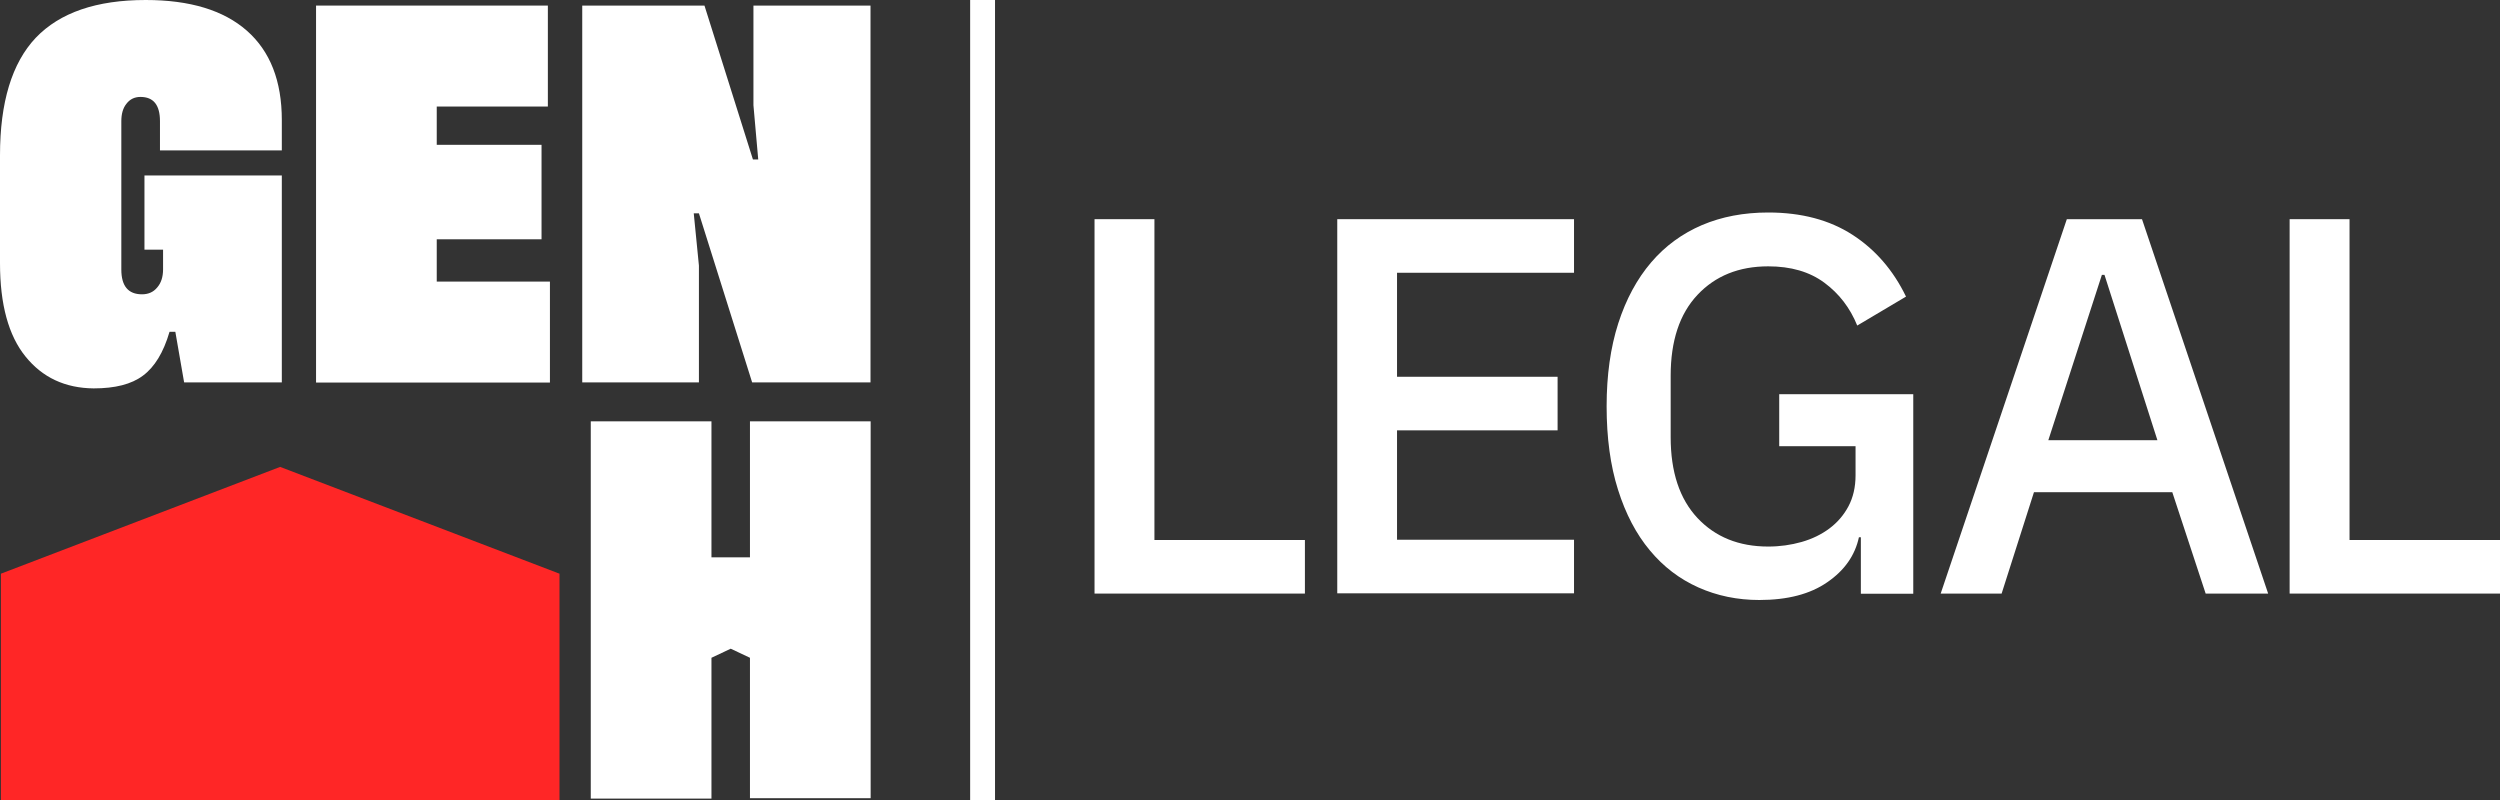
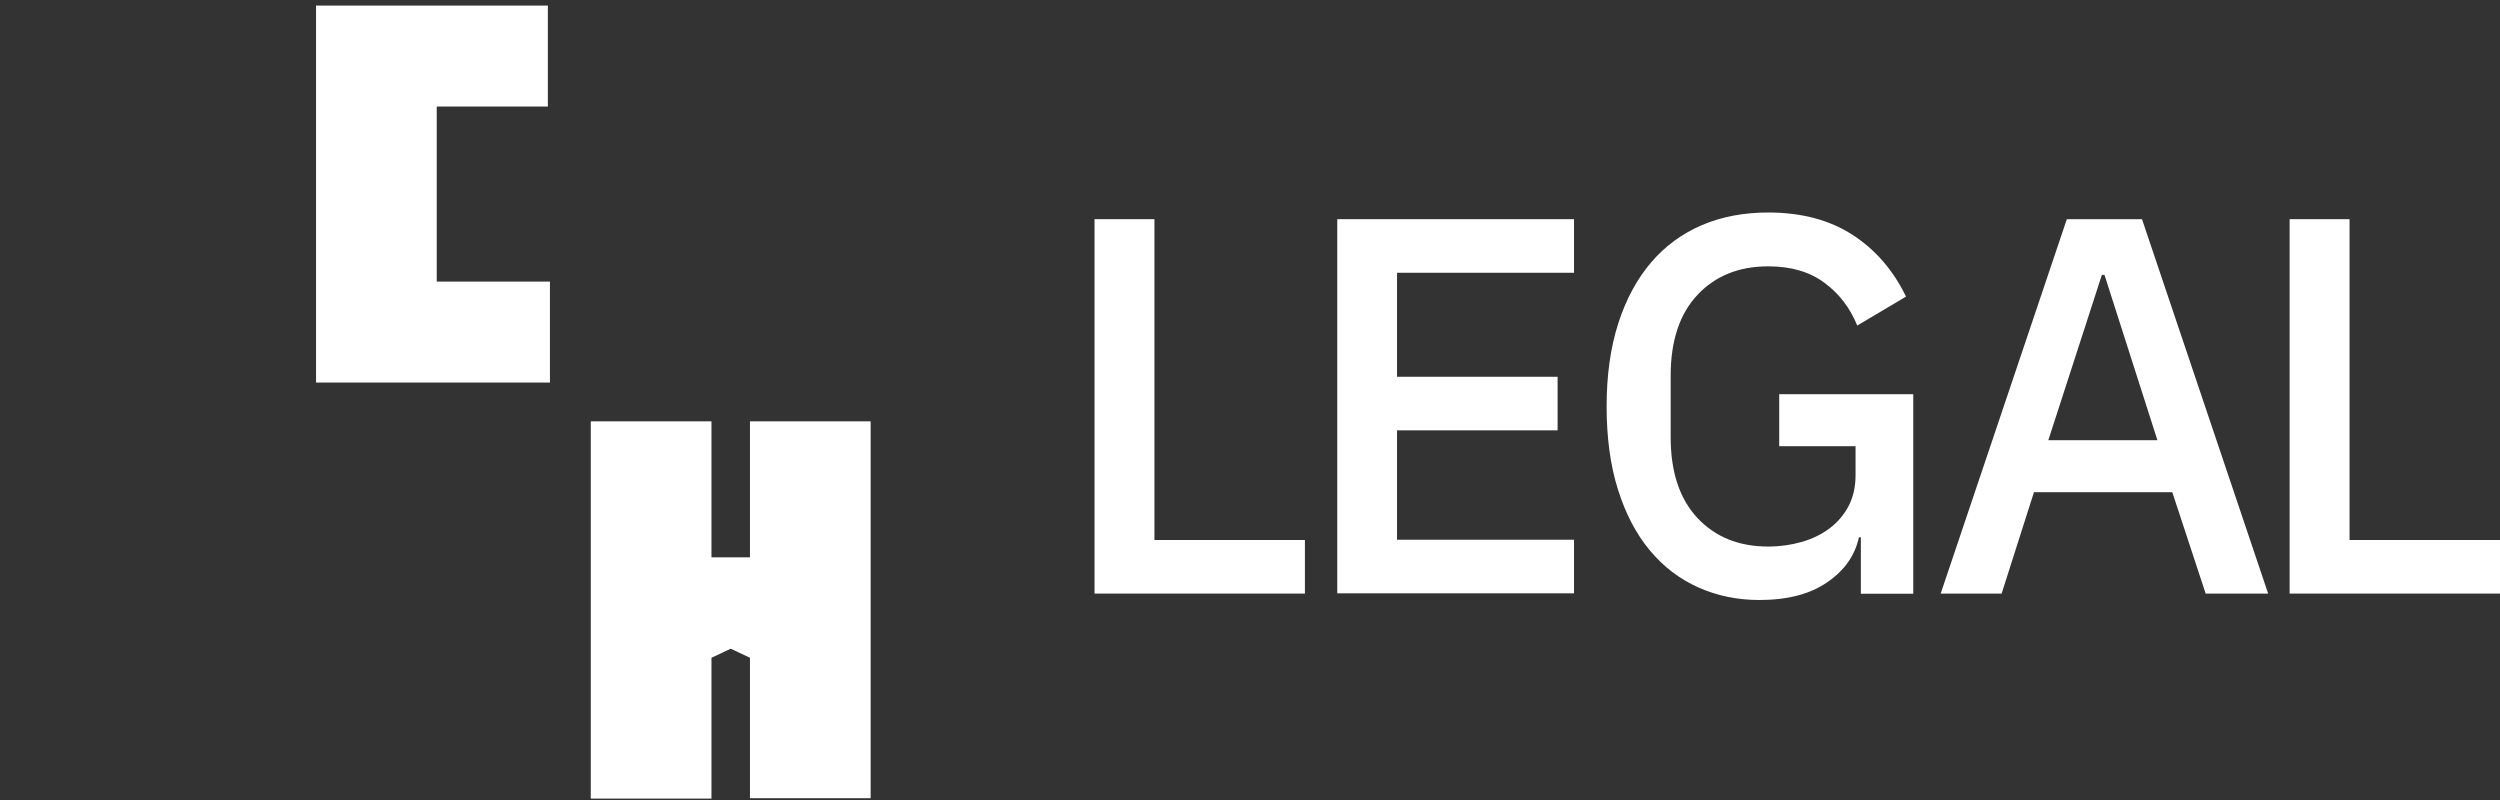
<svg xmlns="http://www.w3.org/2000/svg" width="250" height="80" viewBox="0 0 250 80" fill="none">
  <rect x="0" y="0" width="250" height="80" fill="#333333" stroke="none" />
  <path d="M109.453 59.358V21.918H115.443V54H130.491V59.358H109.453Z" fill="white" />
  <path d="M133.726 59.358V21.918H157.402V27.276H139.703V37.677H155.759V43.035H139.703V53.974H157.402V59.332H133.726V59.358Z" fill="white" />
  <path d="M186.099 53.725H185.892C185.503 55.533 184.455 57.039 182.735 58.218C181.027 59.41 178.75 60 175.929 60C173.743 60 171.711 59.581 169.835 58.742C167.959 57.904 166.342 56.673 164.983 55.035C163.625 53.411 162.564 51.393 161.801 48.97C161.037 46.559 160.662 43.782 160.662 40.625C160.662 37.52 161.05 34.756 161.827 32.333C162.603 29.922 163.703 27.892 165.113 26.241C166.523 24.59 168.218 23.359 170.198 22.508C172.177 21.669 174.377 21.25 176.822 21.25C180.147 21.25 182.955 21.997 185.245 23.477C187.535 24.957 189.32 27.014 190.601 29.66L185.723 32.555C185.012 30.8 183.925 29.372 182.437 28.272C180.949 27.171 179.086 26.634 176.822 26.634C173.885 26.634 171.53 27.59 169.745 29.49C167.959 31.39 167.067 34.088 167.067 37.573V43.717C167.067 47.201 167.959 49.887 169.745 51.799C171.53 53.699 173.885 54.655 176.822 54.655C177.986 54.655 179.099 54.498 180.16 54.197C181.221 53.895 182.152 53.437 182.942 52.847C183.731 52.258 184.378 51.511 184.844 50.633C185.309 49.756 185.555 48.721 185.555 47.529V44.62H177.922V39.42H191.326V59.371H186.086V53.725H186.099Z" fill="white" />
  <path d="M220.566 59.358L217.228 49.218H203.397L200.162 59.358H194.068L206.683 21.918H214.2L226.815 59.358H220.566ZM210.448 27.485H210.189L204.833 44.018H215.74L210.448 27.485Z" fill="white" />
  <path d="M228.963 59.358V21.918H234.953V54H250V59.358H228.963Z" fill="white" />
-   <path d="M0.091 57.369L28.014 46.69L55.95 57.369V80H0.091V57.369Z" fill="#FF2626" />
-   <path d="M16.953 33.181C16.346 35.257 15.454 36.711 14.291 37.567C13.154 38.423 11.513 38.839 9.368 38.839C6.512 38.813 4.238 37.749 2.546 35.646C0.853 33.557 0 30.443 0 26.316V15.546C0 10.226 1.189 6.307 3.579 3.776C5.983 1.259 9.652 0 14.575 0C18.994 0 22.367 1.025 24.693 3.075C27.019 5.126 28.182 8.097 28.182 12.003V15.04H15.997V12.12C15.997 10.498 15.351 9.693 14.046 9.693C13.464 9.693 12.999 9.914 12.65 10.368C12.301 10.796 12.133 11.38 12.133 12.12V26.952C12.133 28.6 12.818 29.431 14.201 29.431C14.834 29.431 15.338 29.21 15.713 28.756C16.113 28.302 16.307 27.692 16.307 26.926V24.967H14.446V17.544H28.182V38.242H18.413L17.534 33.181H16.953Z" fill="white" />
-   <path d="M43.674 28.159H54.993V38.255H31.605V0.558H54.786V10.654H43.674V14.482H54.153V23.929H43.674V28.159Z" fill="white" />
-   <path d="M75.823 15.948L75.344 10.524V0.558H87.051V38.242H75.215L69.892 21.334H69.375L69.892 26.563V38.242H58.224V0.558H70.447L75.293 15.948H75.823Z" fill="white" />
+   <path d="M43.674 28.159H54.993V38.255H31.605V0.558H54.786V10.654H43.674V14.482H54.153H43.674V28.159Z" fill="white" />
  <path d="M74.996 42.135H87.065V79.819H74.996V65.778L73.071 64.87L71.146 65.778V79.857H59.077V42.135H71.146V55.734H74.996V42.135Z" fill="white" />
-   <path d="M99.502 0H97.015V80H99.502V0Z" fill="white" />
</svg>